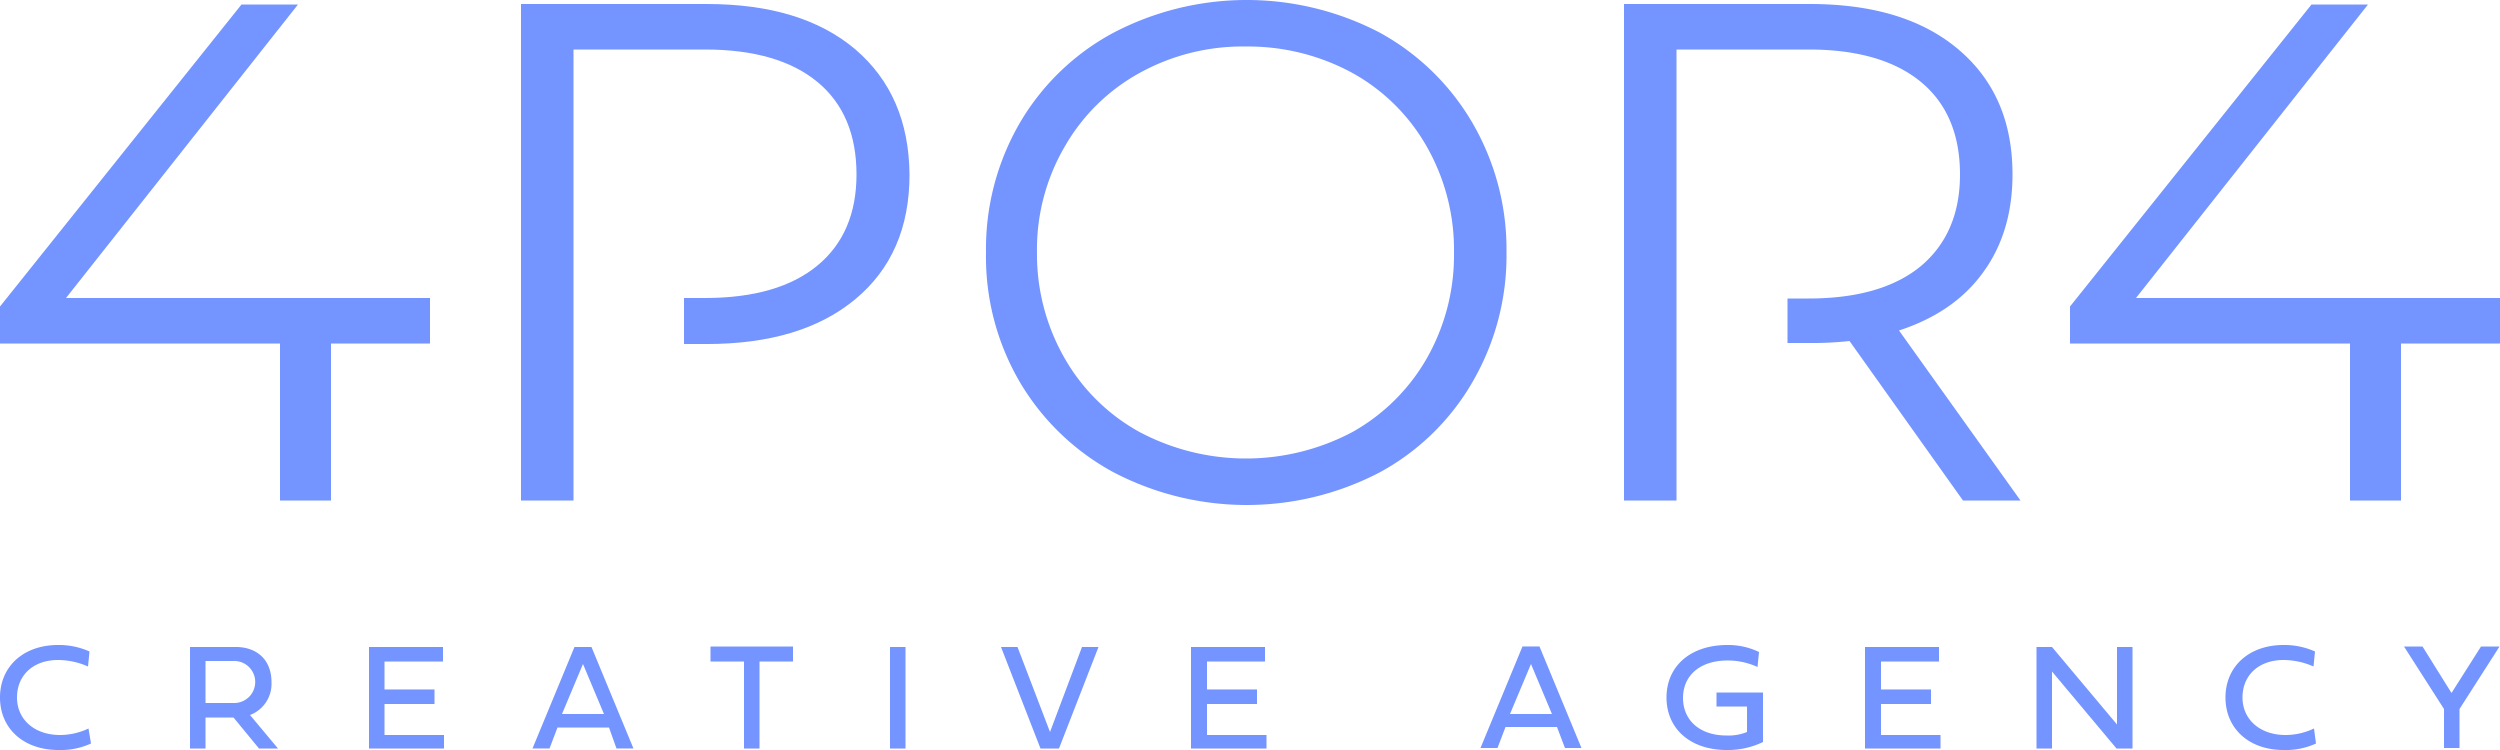
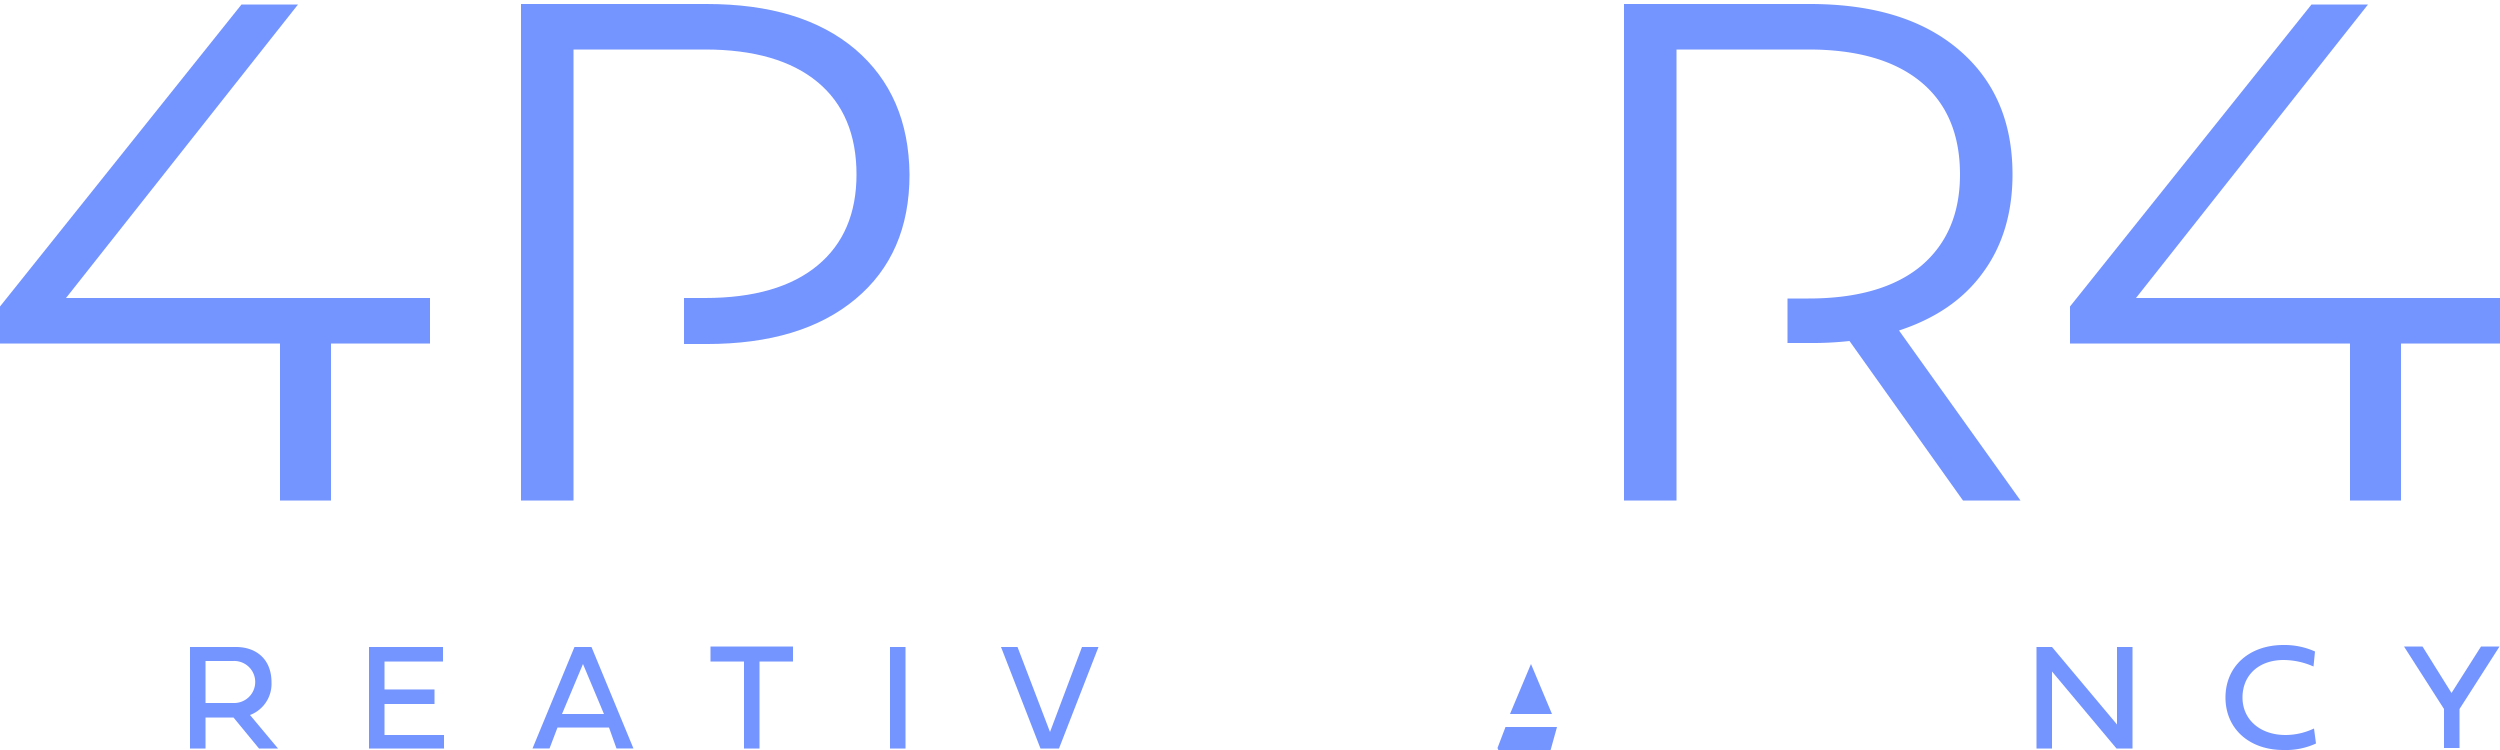
<svg xmlns="http://www.w3.org/2000/svg" id="_500" data-name="500" width="536" height="160.8" viewBox="0 0 536 160.8">
  <g id="Grupo_3" data-name="Grupo 3" transform="translate(0 0)">
    <g id="Grupo_2" data-name="Grupo 2">
-       <path id="Caminho_1" data-name="Caminho 1" d="M281.566,6.968a61.63,61.63,0,0,0-57.138.107,51.329,51.329,0,0,0-20.046,19.4A53.759,53.759,0,0,0,197.2,54.136a53.212,53.212,0,0,0,7.182,27.658,52.077,52.077,0,0,0,20.046,19.4,61.63,61.63,0,0,0,57.138.107,51.027,51.027,0,0,0,19.939-19.4,53.947,53.947,0,0,0,7.29-27.765,53.947,53.947,0,0,0-7.29-27.765A51.77,51.77,0,0,0,281.566,6.968ZM291.75,76.755a42.041,42.041,0,0,1-15.973,15.866,48.724,48.724,0,0,1-45.667,0,41.577,41.577,0,0,1-16.08-15.866,44.754,44.754,0,0,1-5.9-22.619,43.7,43.7,0,0,1,5.9-22.619,41.586,41.586,0,0,1,16.08-15.866A45.69,45.69,0,0,1,252.944,9.97a46.836,46.836,0,0,1,22.834,5.682A41.3,41.3,0,0,1,291.75,31.517a44.679,44.679,0,0,1,5.789,22.619A44.679,44.679,0,0,1,291.75,76.755Z" transform="translate(14.198 0)" fill="#7494ff" />
      <path id="Caminho_2" data-name="Caminho 2" d="M175.917,10.555C168.2,4.016,157.586.8,143.971.8H104.2V107.25h11.256V10.555H143.65c10.506,0,18.546,2.358,24.12,6.968s8.362,11.256,8.362,19.832c0,8.362-2.787,14.9-8.362,19.51s-13.614,6.968-24.12,6.968h-4.5V73.7h4.824c13.614,0,24.227-3.216,31.946-9.648s11.578-15.33,11.578-26.693C187.387,25.992,183.528,17.094,175.917,10.555Z" transform="translate(7.502 0.058)" fill="#7494ff" />
      <path id="Caminho_3" data-name="Caminho 3" d="M383.76,70.8c7.826-2.573,13.829-6.646,18.01-12.435,4.181-5.682,6.325-12.757,6.325-21.011,0-11.363-3.859-20.261-11.578-26.8S378.186.8,364.571.8H324.8V107.25h11.256V10.555h28.3c10.506,0,18.545,2.358,24.12,6.968s8.362,11.256,8.362,19.832q0,12.542-8.362,19.618c-5.575,4.61-13.614,6.968-24.12,6.968h-4.5v9.541h4.824a72.224,72.224,0,0,0,8.469-.429l24.334,34.2H409.81Z" transform="translate(23.386 0.058)" fill="#7494ff" />
      <path id="Caminho_4" data-name="Caminho 4" d="M60.354,63.826H14.15L63.891.9H51.778L0,65.649v7.933H60.032v33.661H70.966V73.582H92.192V63.826H60.354Z" transform="translate(0 0.065)" fill="#7494ff" />
      <path id="Caminho_5" data-name="Caminho 5" d="M474.246,63.826h-46.1L477.891.9H465.777L414,65.649v7.933h60.032v33.661h10.934V73.582h21.226V63.826H474.246Z" transform="translate(29.808 0.065)" fill="#7494ff" />
    </g>
  </g>
  <g id="Grupo_5" data-name="Grupo 5" transform="translate(0 138.288)">
    <g id="Grupo_4" data-name="Grupo 4">
-       <path id="Caminho_6" data-name="Caminho 6" d="M19.51,150.118a15.494,15.494,0,0,1-6.968,1.394C5.038,151.512,0,146.9,0,140.256S5.038,129,12.435,129a15.964,15.964,0,0,1,6.754,1.394l-.322,3.216a15.935,15.935,0,0,0-6.432-1.394c-5.253,0-8.79,3.216-8.79,8.04,0,4.717,3.752,8.04,9.219,8.04a14.262,14.262,0,0,0,6.11-1.394Z" transform="translate(0 -129)" fill="#7494ff" />
      <path id="Caminho_7" data-name="Caminho 7" d="M47.326,144.515h-6v6.646H38V129.4h9.862c4.074,0,7.611,2.358,7.611,7.611a7.131,7.131,0,0,1-4.61,6.968l6,7.182H52.794Zm-6-12.114v9h5.9a4.507,4.507,0,1,0,0-9Z" transform="translate(2.736 -128.971)" fill="#7494ff" />
      <path id="Caminho_8" data-name="Caminho 8" d="M89.987,151.162H73.8V129.4H89.666v3.109H77.123v6h10.72v3.109H77.123v6.646H89.88v2.894Z" transform="translate(5.314 -128.971)" fill="#7494ff" />
      <path id="Caminho_9" data-name="Caminho 9" d="M122.9,146.659H111.86l-1.715,4.5H106.5l9-21.762h3.645l9,21.762H124.51Zm-10.077-2.894h9l-4.5-10.72Z" transform="translate(7.668 -128.971)" fill="#7494ff" />
      <path id="Caminho_10" data-name="Caminho 10" d="M149.282,132.516H142.1V129.3h17.688v3.216h-7.182v18.653h-3.323Z" transform="translate(10.231 -128.978)" fill="#7494ff" />
      <path id="Caminho_11" data-name="Caminho 11" d="M181.43,151.162H178V129.4h3.323v21.762Z" transform="translate(12.816 -128.971)" fill="#7494ff" />
      <path id="Caminho_12" data-name="Caminho 12" d="M217.566,129.4H221.1l-8.469,21.762h-3.966L200.2,129.4h3.538l6.968,18.224Z" transform="translate(14.415 -128.971)" fill="#7494ff" />
-       <path id="Caminho_13" data-name="Caminho 13" d="M254.387,151.162H238.2V129.4h15.866v3.109H241.63v6h10.72v3.109H241.63v6.646h12.757Z" transform="translate(17.15 -128.971)" fill="#7494ff" />
-       <path id="Caminho_14" data-name="Caminho 14" d="M312.5,146.559H301.46l-1.715,4.5H296.1l9-21.762h3.645l9,21.762h-3.538Zm-10.077-2.787h9l-4.5-10.72Z" transform="translate(21.319 -128.978)" fill="#7494ff" />
-       <path id="Caminho_15" data-name="Caminho 15" d="M350.666,142.186H344.02v-3h9.97V149.8a17.422,17.422,0,0,1-7.718,1.715c-7.933,0-12.971-4.61-12.971-11.256S338.338,129,346.379,129a15.261,15.261,0,0,1,6.754,1.5l-.322,3.216a15.211,15.211,0,0,0-6.432-1.394c-5.9,0-9.541,3.216-9.541,8.04,0,4.717,3.538,8.04,9.326,8.04a10.446,10.446,0,0,0,4.4-.75v-5.467Z" transform="translate(23.998 -129)" fill="#7494ff" />
-       <path id="Caminho_16" data-name="Caminho 16" d="M389.187,151.162H373V129.4h15.865v3.109H376.43v6h10.72v3.109H376.43v6.646h12.757Z" transform="translate(26.856 -128.971)" fill="#7494ff" />
+       <path id="Caminho_14" data-name="Caminho 14" d="M312.5,146.559H301.46l-1.715,4.5H296.1h3.645l9,21.762h-3.538Zm-10.077-2.787h9l-4.5-10.72Z" transform="translate(21.319 -128.978)" fill="#7494ff" />
      <path id="Caminho_17" data-name="Caminho 17" d="M410.623,151.162H407.3V129.4h3.323l13.936,16.616V129.4h3.323v21.762h-3.43l-13.829-16.509Z" transform="translate(29.326 -128.971)" fill="#7494ff" />
      <path id="Caminho_18" data-name="Caminho 18" d="M464.5,150.118a15.494,15.494,0,0,1-6.968,1.394c-7.4,0-12.435-4.61-12.435-11.256S450.138,129,457.535,129a15.963,15.963,0,0,1,6.753,1.394l-.322,3.216a15.935,15.935,0,0,0-6.432-1.394c-5.253,0-8.79,3.216-8.79,8.04,0,4.717,3.752,8.04,9.219,8.04a14.263,14.263,0,0,0,6.111-1.394Z" transform="translate(32.047 -129)" fill="#7494ff" />
      <path id="Caminho_19" data-name="Caminho 19" d="M497.309,129.3h3.967L492.7,142.7v8.362h-3.323V142.7L480.8,129.3h3.966l6.218,9.97Z" transform="translate(34.618 -128.978)" fill="#7494ff" />
    </g>
  </g>
</svg>